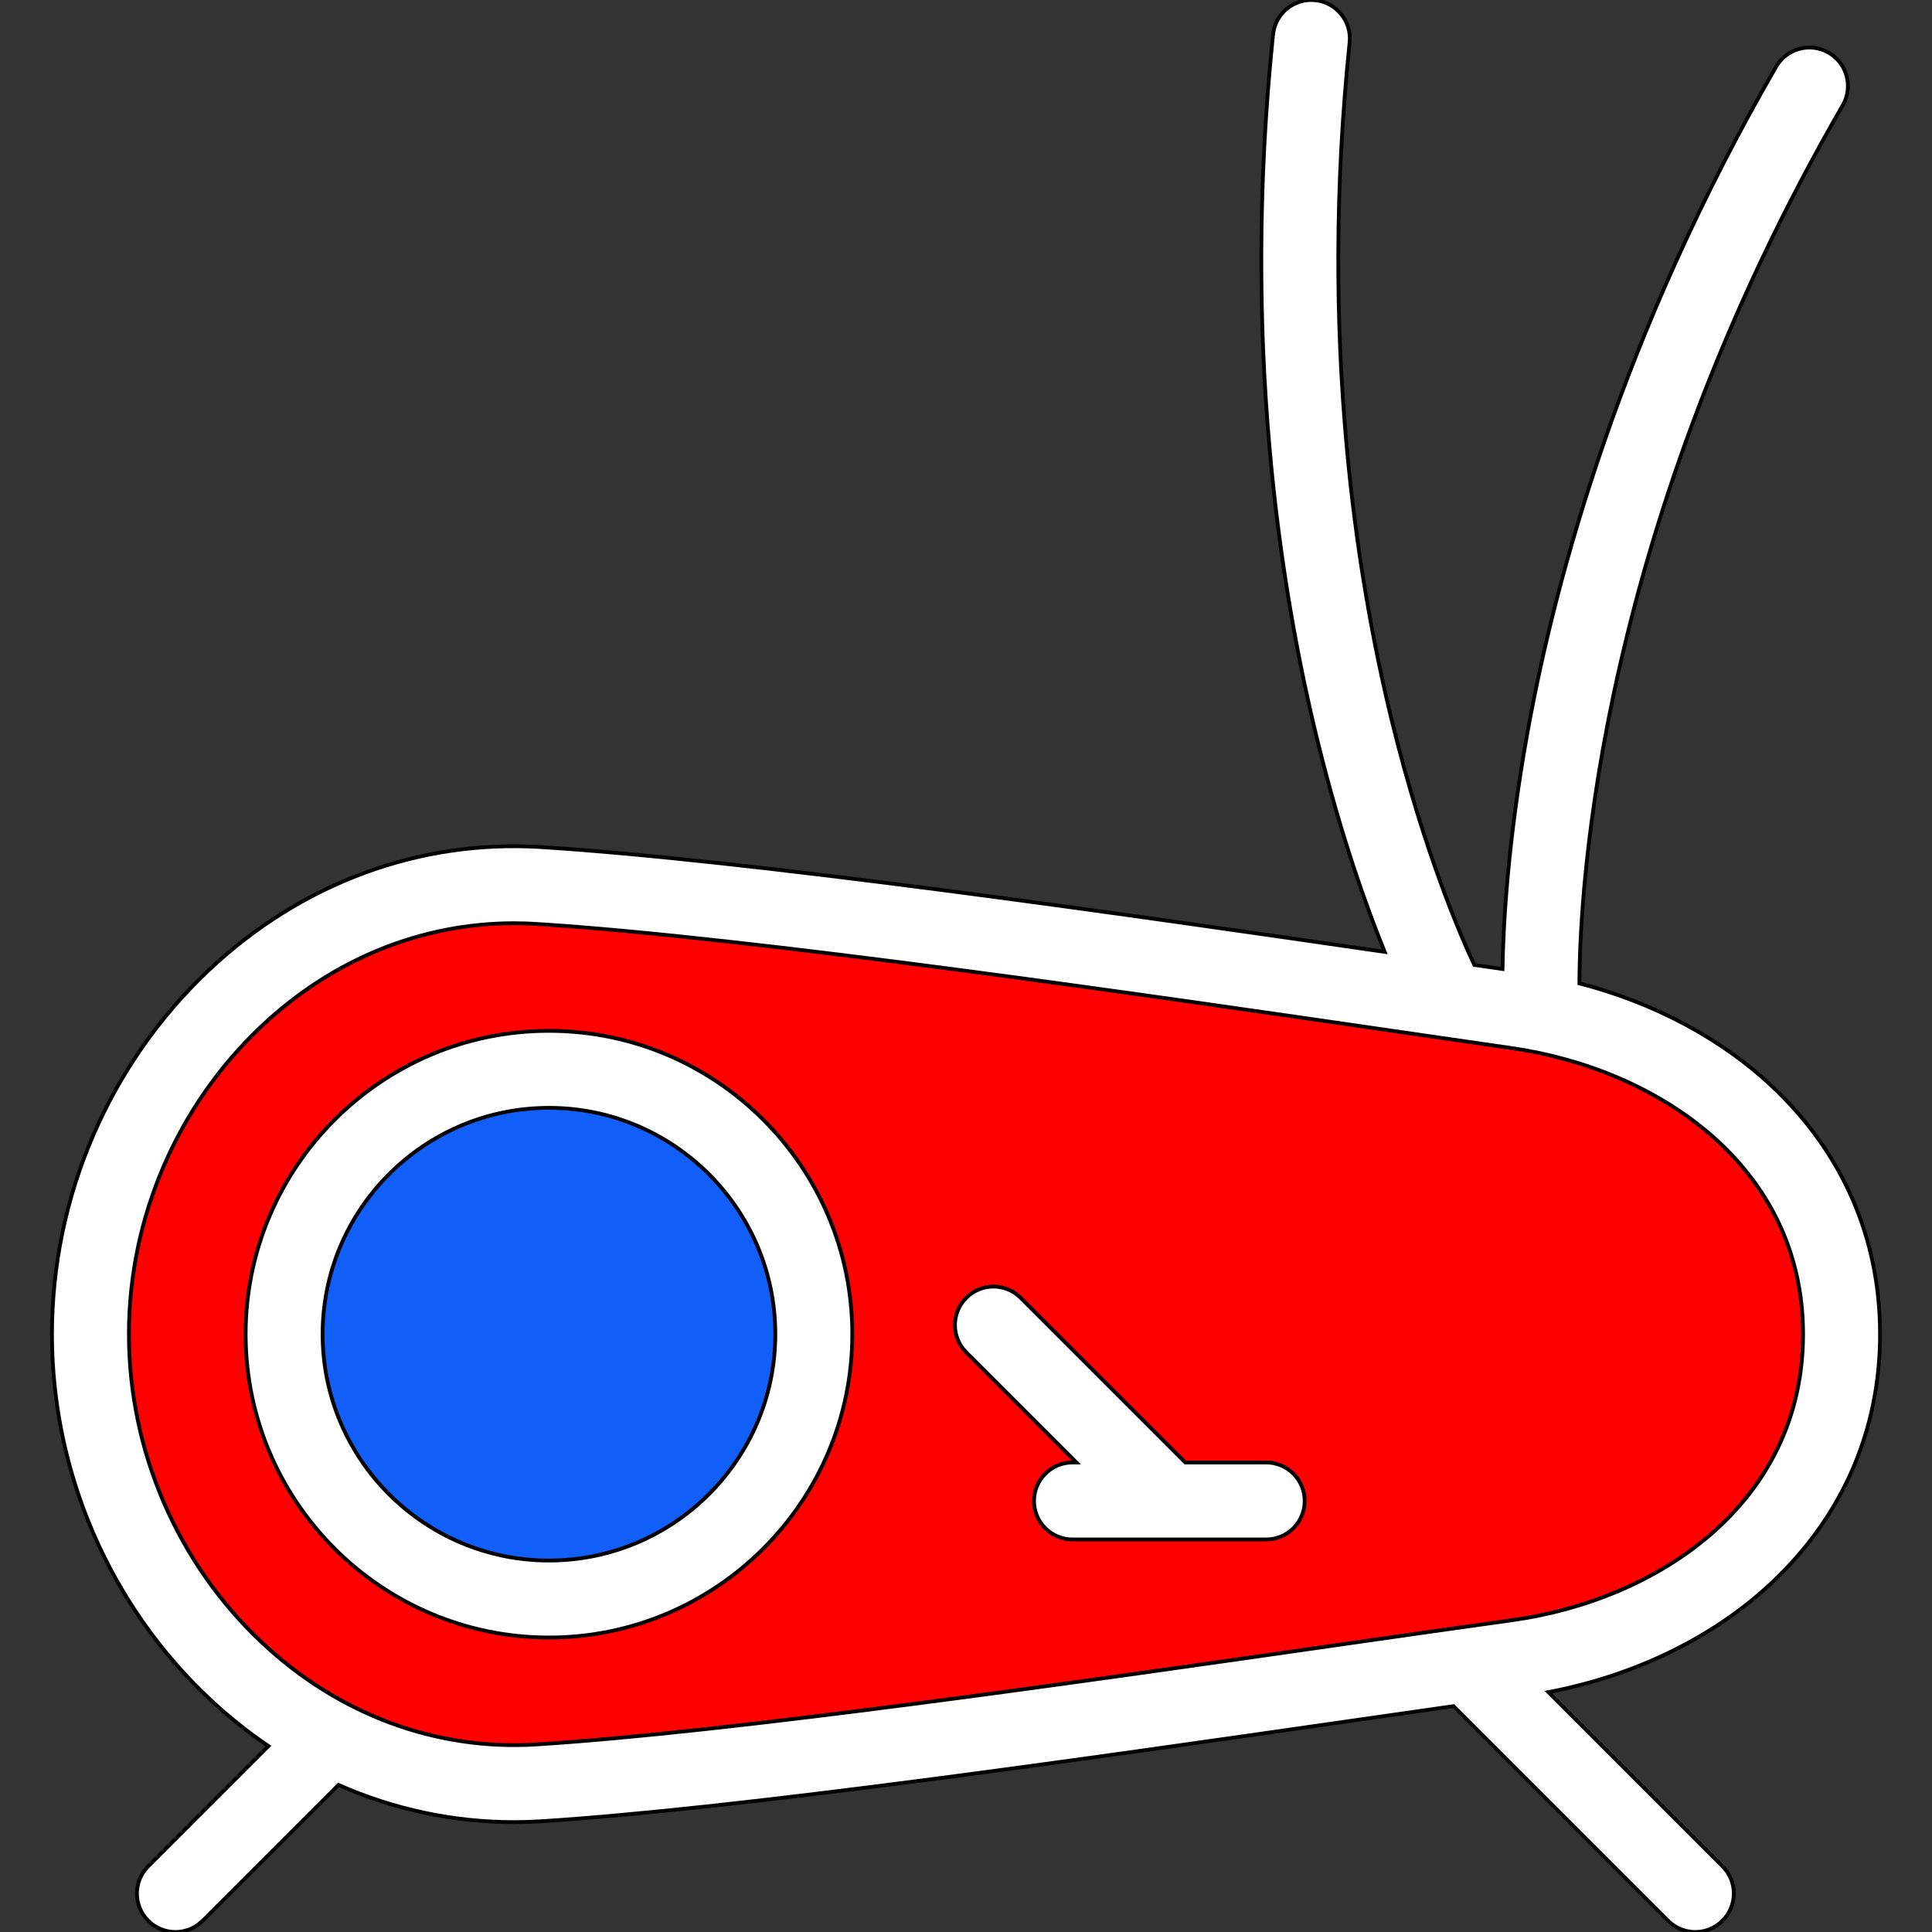
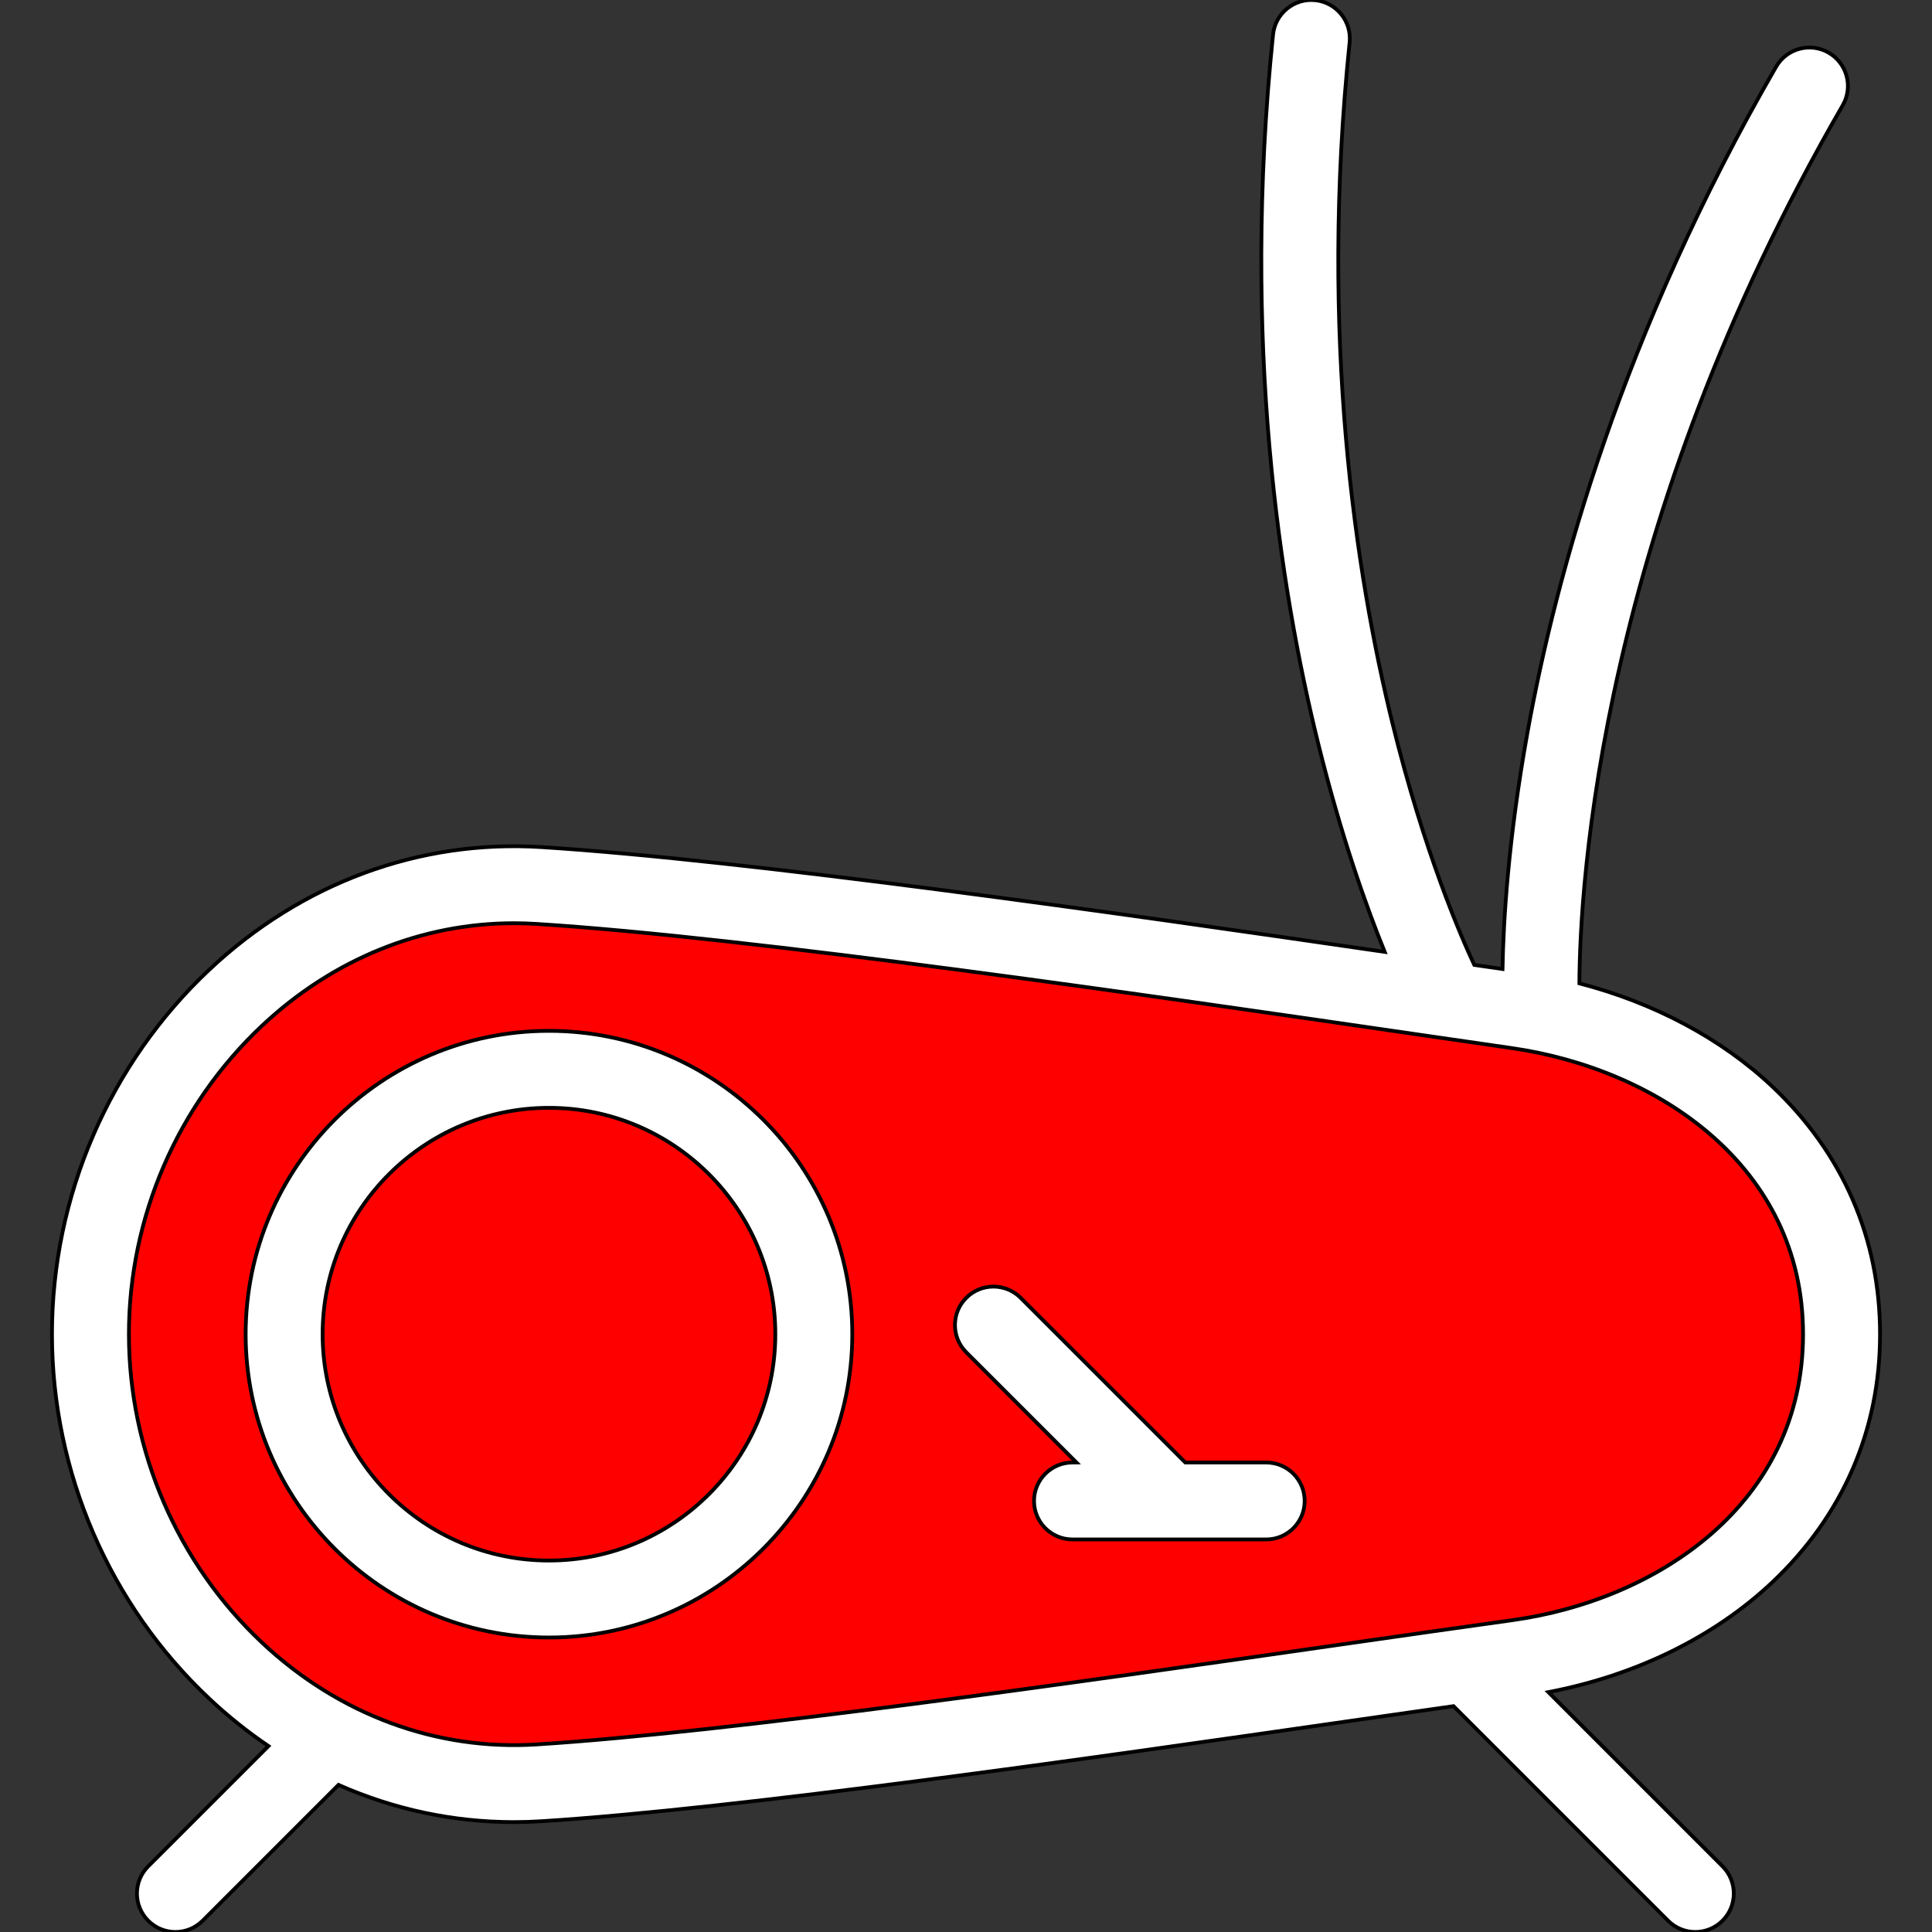
<svg xmlns="http://www.w3.org/2000/svg" height="64px" width="64px" version="1.1" id="Layer_1" viewBox="0 0 512.001 512.001" xml:space="preserve" fill="#000000" stroke="#000000">
  <rect x="0" y="0" width="512.001" height="512.001" fill="#333333" stroke="none" />
  <g id="SVGRepo_bgCarrier" stroke-width="0" />
  <g id="SVGRepo_tracerCarrier" stroke-linecap="round" stroke-linejoin="round" />
  <g id="SVGRepo_iconCarrier">
    <path style="fill:#ff0000;" d="M142.864,472.47C77.33,476.624,23.967,419.238,23.967,353.573S77.33,230.522,142.864,234.676 c65.209,4.133,193.797,23.57,259.27,32.998c46.957,6.762,85.899,38.458,85.899,85.899s-38.905,79.405-85.899,85.899 C337.709,448.377,208.073,468.338,142.864,472.47z" />
-     <circle style="fill:#125ef8;" cx="145.481" cy="353.576" r="70.187" />
    <g>
      <path style="fill:#ffffff;" d="M469.686,287.944c-13.52-12.735-31.311-22.184-51.129-27.343 c0.116-25.974,5.333-121.267,69.788-232.699c2.82-4.875,1.154-11.114-3.722-13.935c-4.876-2.822-11.116-1.155-13.935,3.722 c-40.925,70.755-58.423,135.003-65.895,176.441c-5.124,28.42-6.395,50.146-6.614,62.667c-2.421-0.35-4.914-0.712-7.478-1.084 c-3.521-7.5-13.308-29.961-21.738-64.271c-9.62-39.149-19.389-102.189-11.301-180.189c0.58-5.602-3.49-10.615-9.093-11.197 c-5.604-0.588-10.616,3.49-11.198,9.093c-8.432,81.302,1.861,147.09,11.979,187.963c6.071,24.521,12.736,43.152,17.603,55.146 c-69.904-10.159-168.477-24.279-223.442-27.764c-32.29-2.052-63.536,9.471-87.995,32.429 c-26.53,24.901-41.745,60.128-41.745,96.648c0,36.519,15.215,71.746,41.745,96.647c4.947,4.643,10.172,8.818,15.626,12.508 l-31.864,31.862c-3.983,3.983-3.983,10.441,0,14.425c1.992,1.991,4.602,2.987,7.212,2.987s5.221-0.996,7.212-2.987l35.998-35.998 c14.638,6.483,30.372,9.866,46.481,9.866c2.435,0,4.88-0.077,7.329-0.234l0,0c52.268-3.313,145.419-16.688,213.436-26.455 c9.868-1.417,19.416-2.787,28.254-4.043l56.863,56.863c1.992,1.991,4.602,2.987,7.212,2.987s5.221-0.996,7.212-2.987 c3.983-3.983,3.983-10.441,0-14.425l-46.152-46.152c23.082-4.396,43.971-14.597,59.375-29.144 c18.66-17.622,28.523-40.348,28.523-65.72C498.232,328.23,488.361,305.537,469.686,287.944z M400.737,429.369 c-13.212,1.827-29.475,4.161-46.692,6.634c-67.679,9.718-160.367,23.028-211.826,26.289l0,0 c-26.602,1.681-52.438-7.884-72.746-26.944c-22.438-21.061-35.307-50.867-35.307-81.775c0-30.909,12.869-60.714,35.307-81.776 c18.778-17.625,42.28-27.134,66.746-27.134c1.993,0,3.995,0.063,5.998,0.191c56.994,3.613,162.582,18.975,232.452,29.141 c9.429,1.372,18.172,2.644,26.01,3.772c38.403,5.531,77.154,31.116,77.154,75.805C477.834,398.572,439.112,424.065,400.737,429.369 z" />
      <path style="fill:#ffffff;" d="M145.483,273.188c-44.325,0-80.385,36.06-80.385,80.385s36.06,80.385,80.385,80.385 s80.385-36.06,80.385-80.385S189.808,273.188,145.483,273.188z M145.483,413.56c-33.077,0-59.986-26.91-59.986-59.986 s26.909-59.986,59.986-59.986s59.986,26.911,59.986,59.986S178.56,413.56,145.483,413.56z" />
      <path style="fill:#ffffff;" d="M335.554,387.572h-21.44l-43.629-43.629c-3.983-3.981-10.441-3.982-14.424,0 c-3.983,3.983-3.983,10.441,0,14.425l29.204,29.205h-1.041c-5.633,0-10.199,4.567-10.199,10.199s4.566,10.199,10.199,10.199h51.33 c5.633,0,10.199-4.567,10.199-10.199S341.187,387.572,335.554,387.572z" />
    </g>
  </g>
</svg>